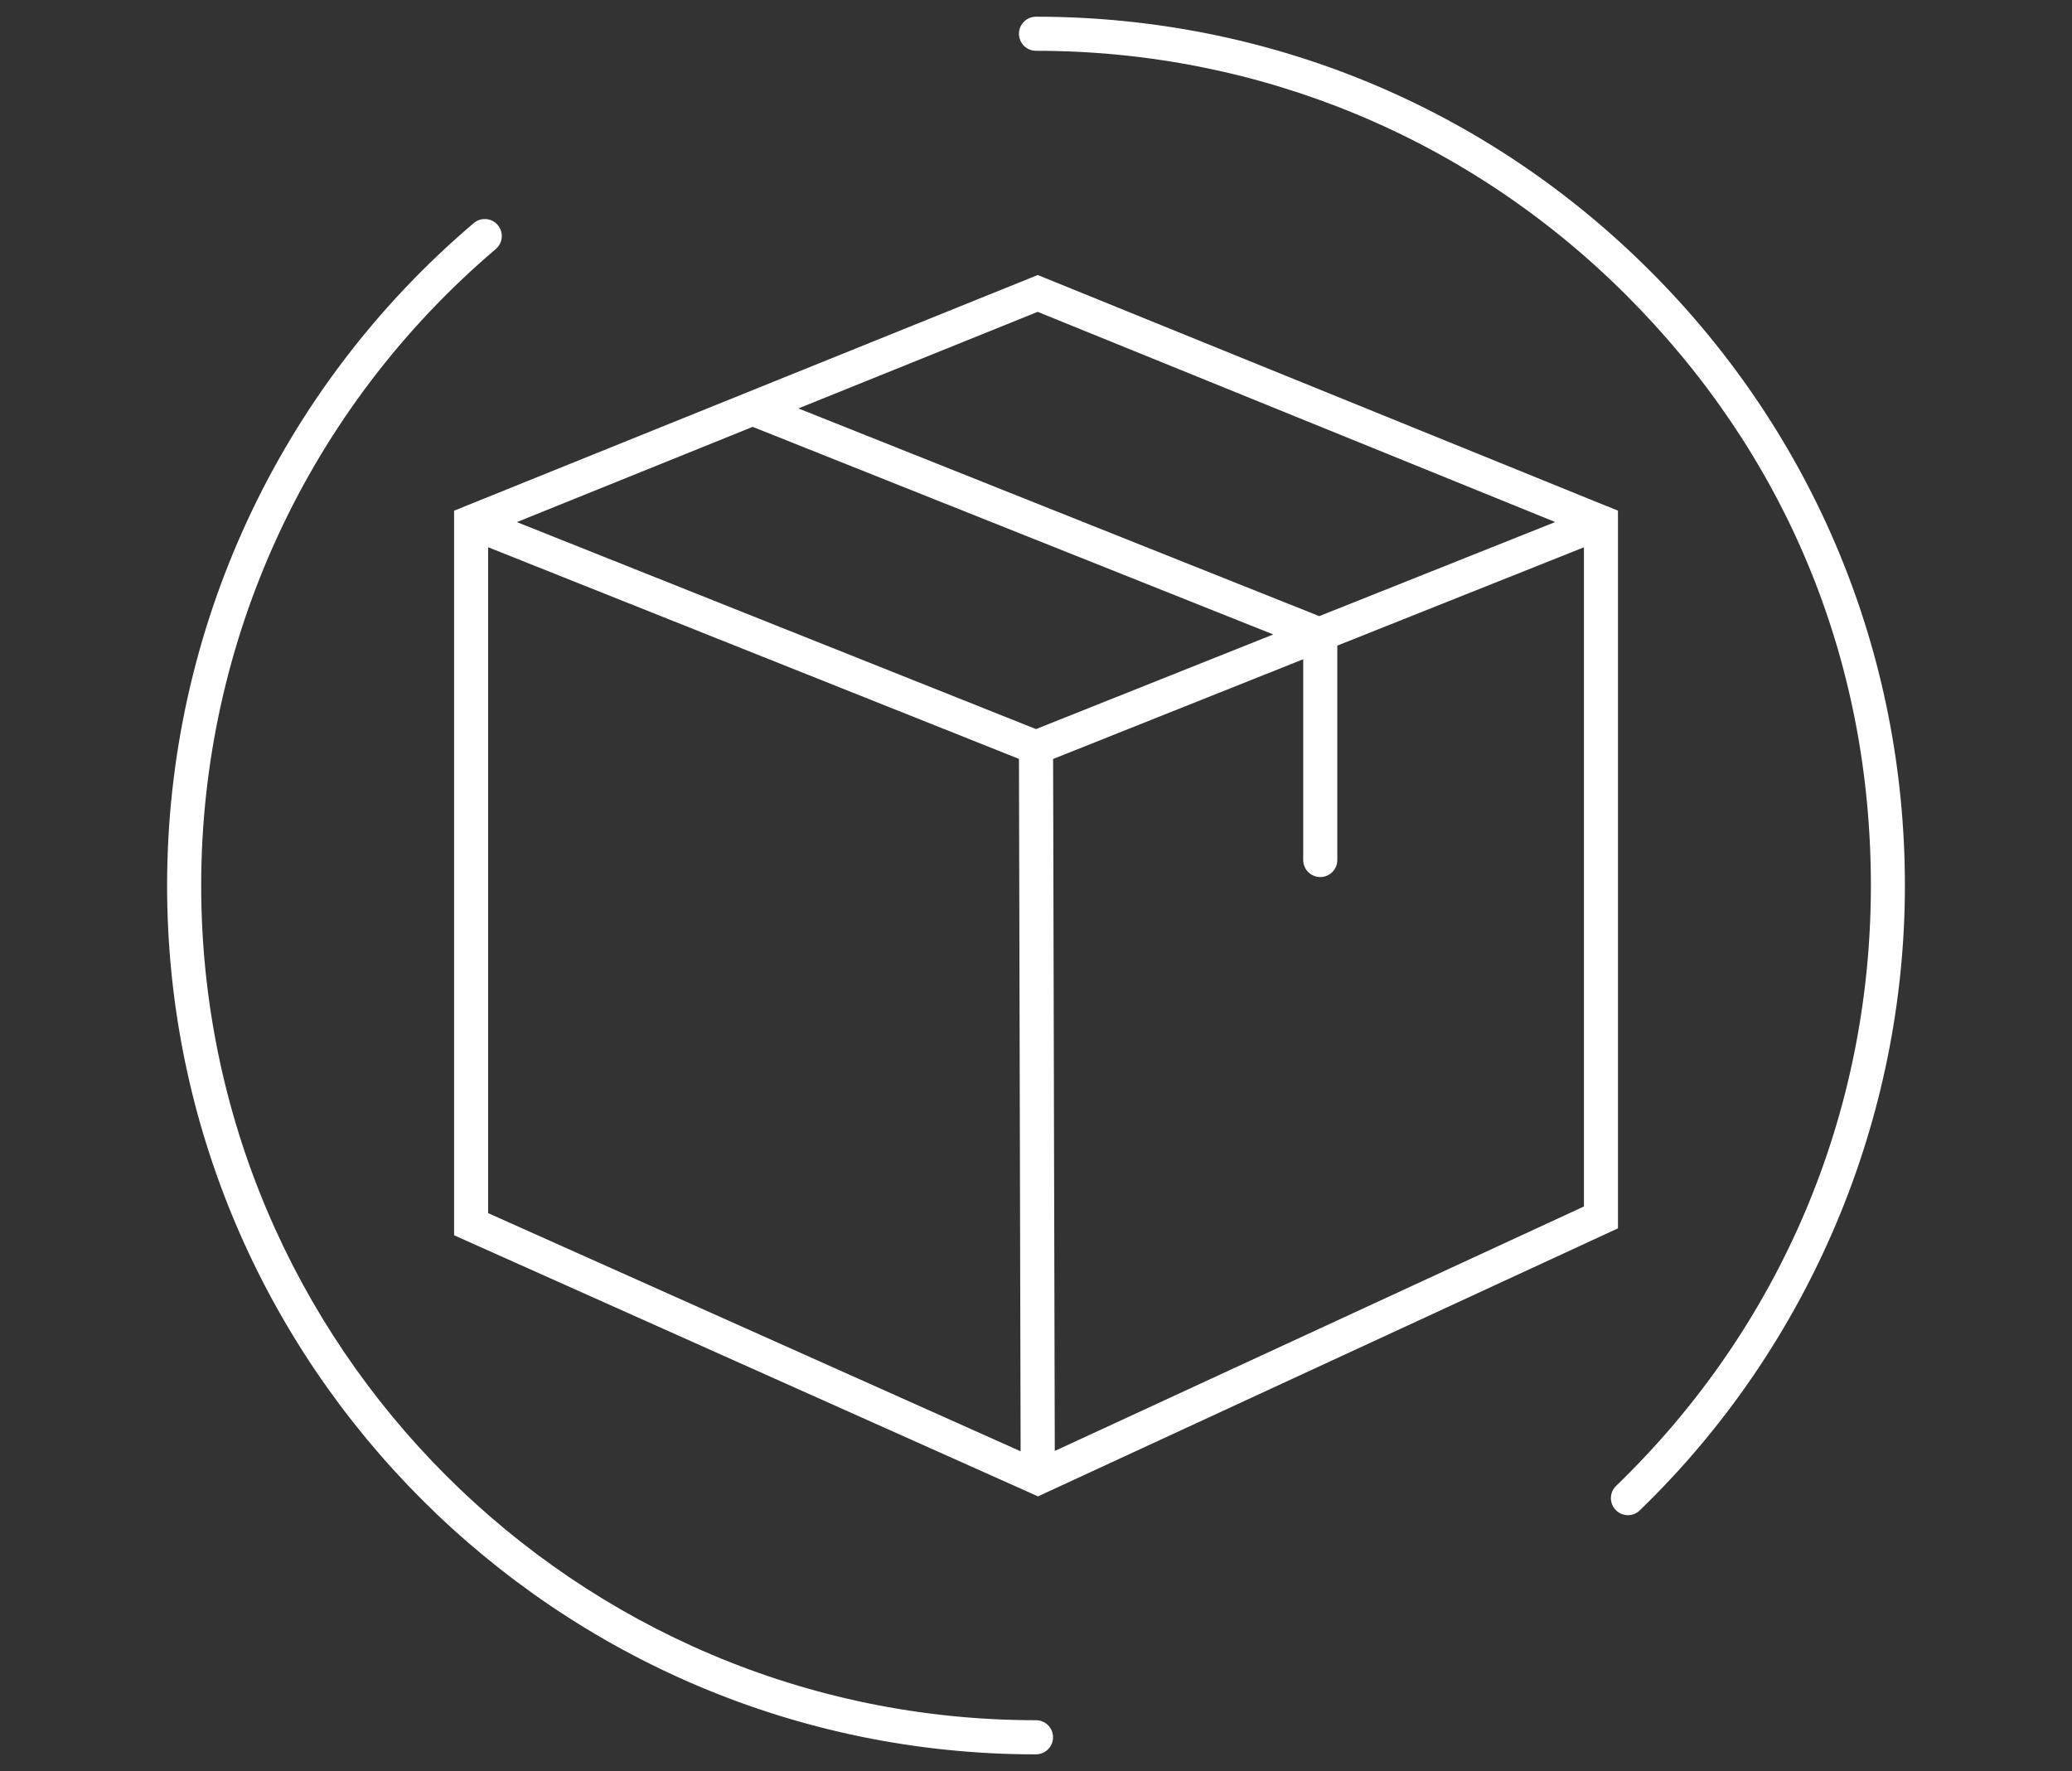
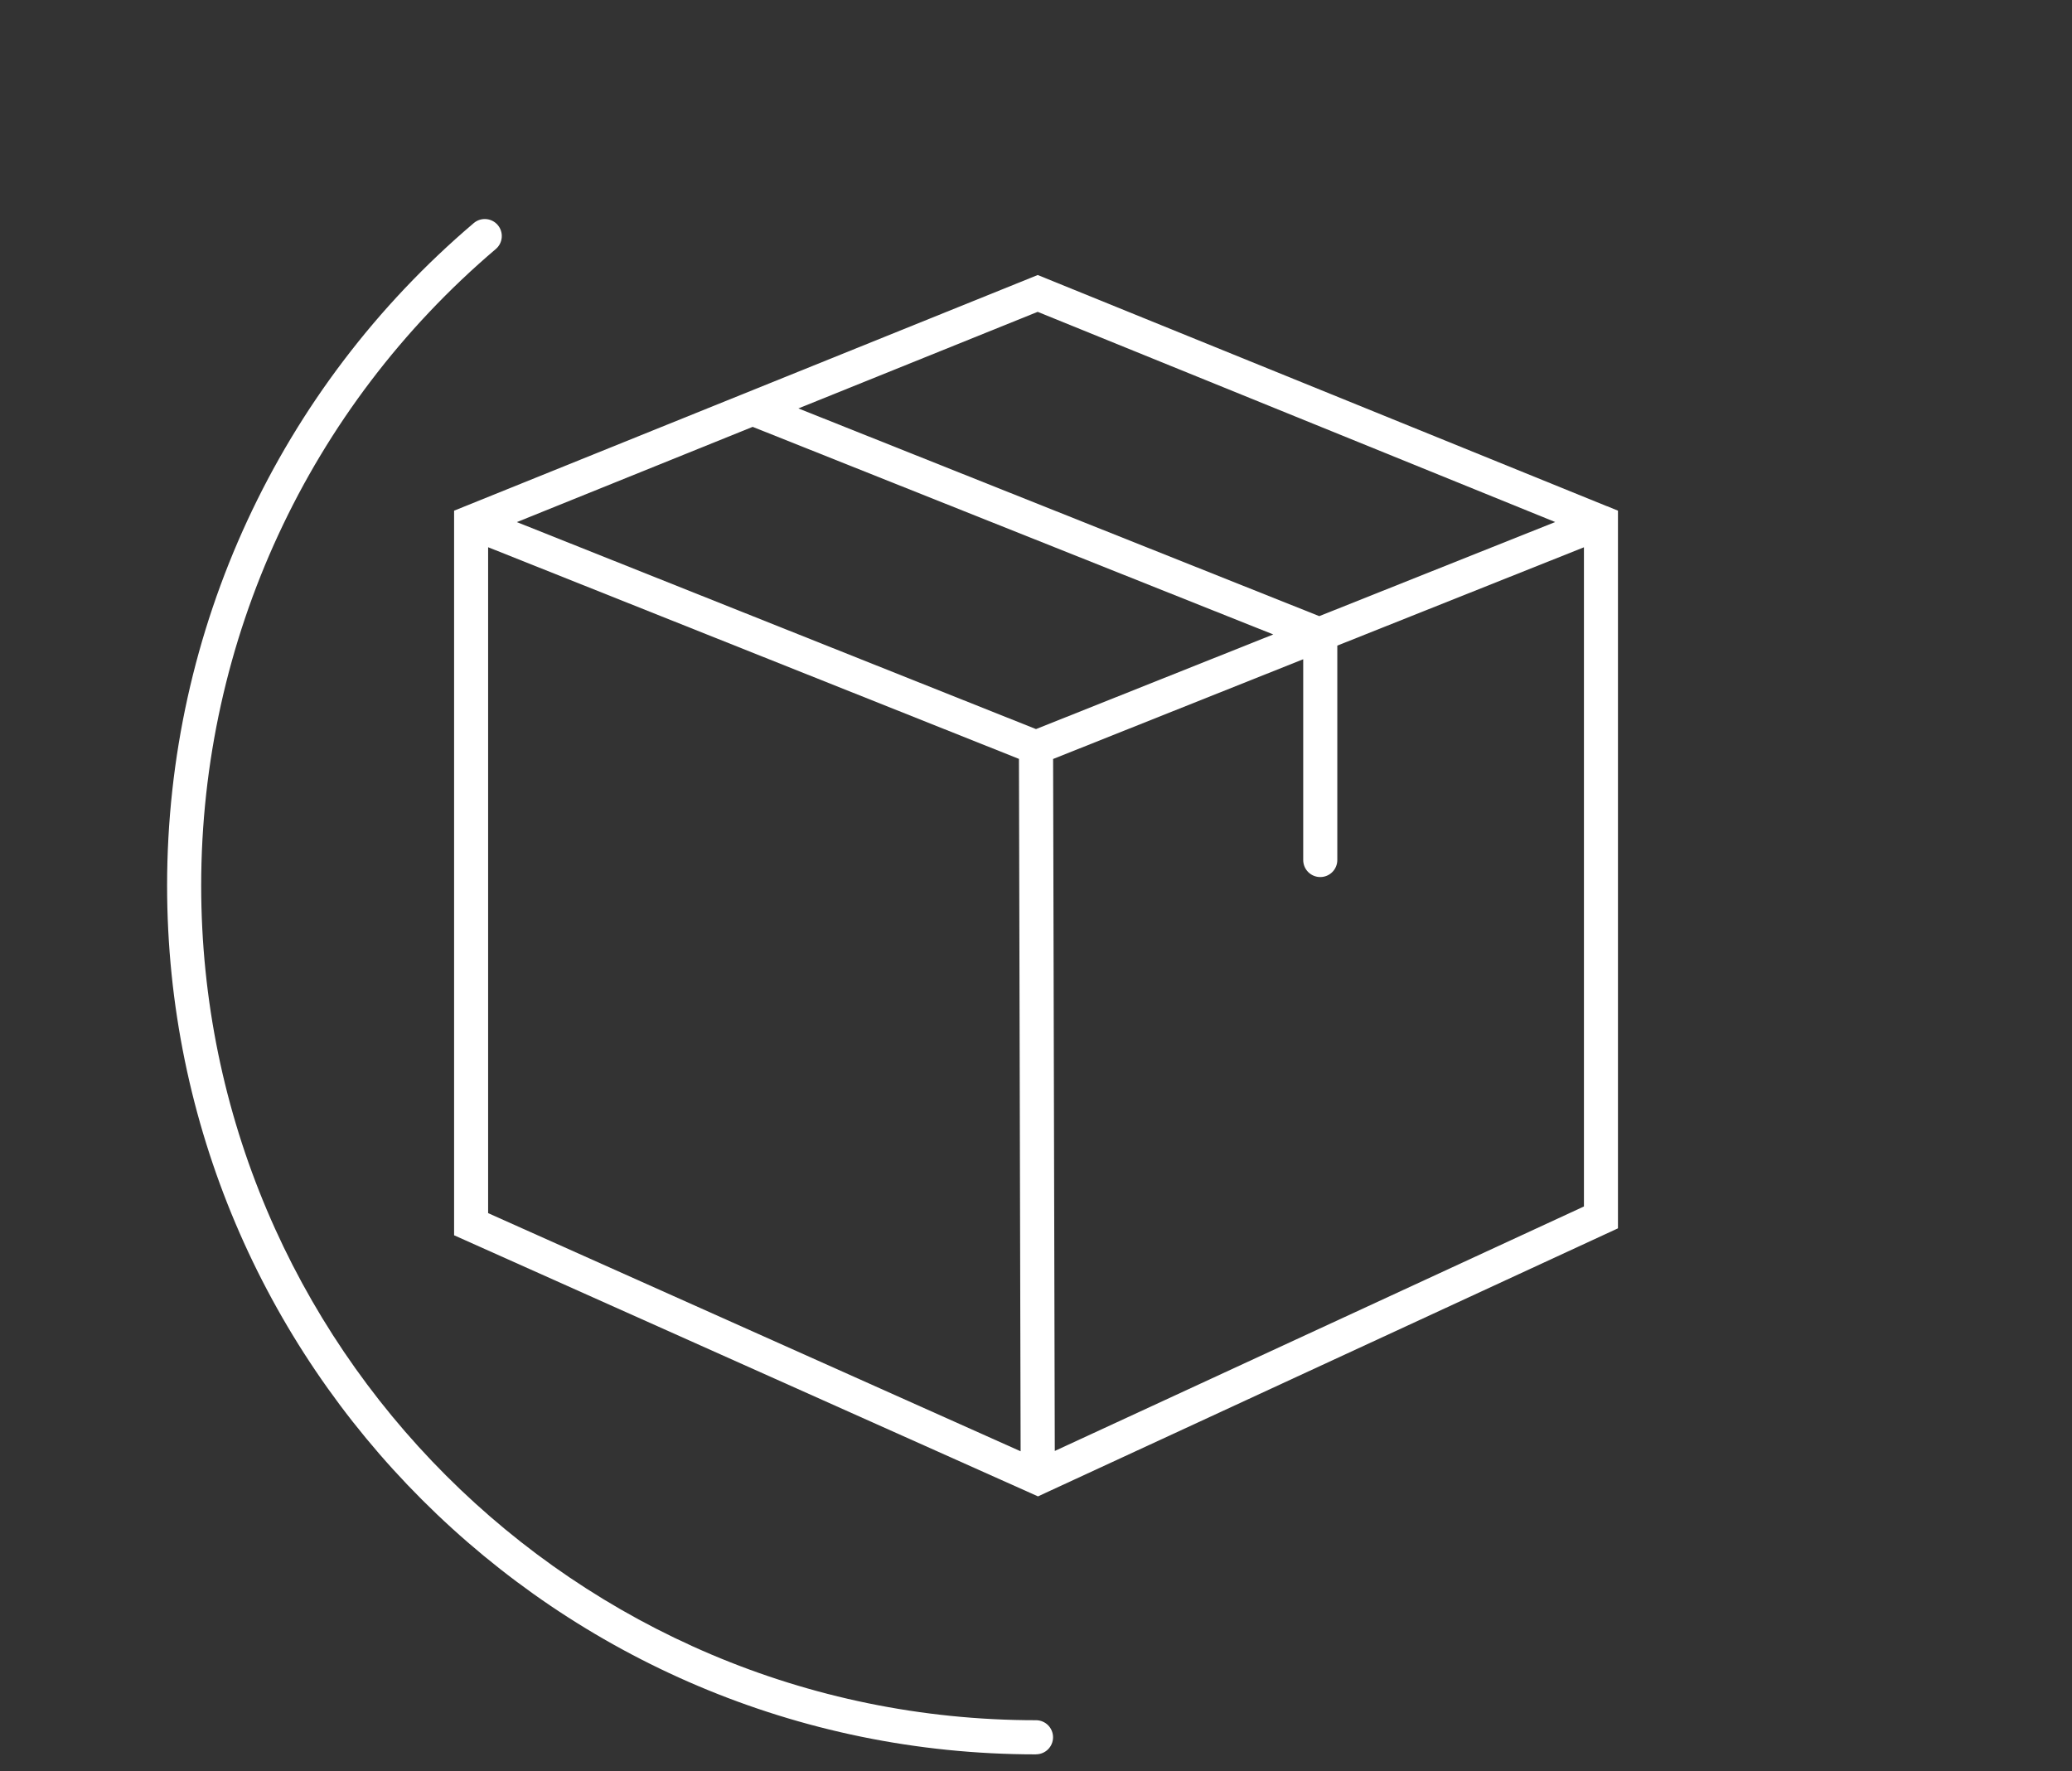
<svg xmlns="http://www.w3.org/2000/svg" id="Livello_1" viewBox="0 0 310 265">
  <rect x="0" y="0" width="310" height="265" fill="#333333" stroke="none" />
-   <rect width="310" height="265" style="fill:none;" />
  <g>
    <path d="M155.28,223.89l-1-.45s-.07-.03-.11-.05l-86.23-38.56V78.19s0-.08,0-.12v-1.66l87.32-35.26,85.2,34.61h.03l1.58,.65v1.66s0,.08,0,.12v105.6l-85.68,39.6s-.07,.03-.1,.05l-1,.46Zm-82.24-42.37l79.66,35.63-.25-103.6-79.42-31.67v99.64Zm84.52-67.97l.25,103.55,79.17-36.58V81.89l-36.9,14.71v32.08c0,1.41-1.14,2.55-2.55,2.55s-2.55-1.14-2.55-2.55v-30.04l-37.41,14.92Zm81.96,68.6h0ZM77.33,78.12l77.67,30.97,35.5-14.16-77.89-31.06-35.28,14.25Zm42.12-17.01l77.93,31.08,35.3-14.08-77.43-31.45-35.8,14.45Z" style="fill:#fff;" />
    <path d="M155,262.5c-71.68,0-130-58.32-130-130,0-38.22,16.72-74.35,45.88-99.12,1.07-.91,2.68-.78,3.59,.29,.91,1.07,.78,2.68-.29,3.59-28.01,23.8-44.08,58.51-44.08,95.23,0,68.87,56.03,124.9,124.9,124.9,1.41,0,2.55,1.14,2.55,2.55s-1.14,2.55-2.55,2.55Z" style="fill:#fff;" />
-     <path d="M243.56,226.71c-.67,0-1.33-.26-1.83-.78-.98-1.01-.95-2.63,.06-3.6,24.58-23.75,38.12-55.65,38.12-89.83s-12.99-64.73-36.58-88.32C219.73,20.59,188.36,7.6,155,7.6c-1.41,0-2.55-1.14-2.55-2.55s1.14-2.55,2.55-2.55c34.72,0,67.37,13.52,91.92,38.08,24.55,24.55,38.08,57.2,38.08,91.92s-14.09,68.77-39.67,93.49c-.49,.48-1.13,.72-1.77,.72Z" style="fill:#fff;" />
  </g>
</svg>